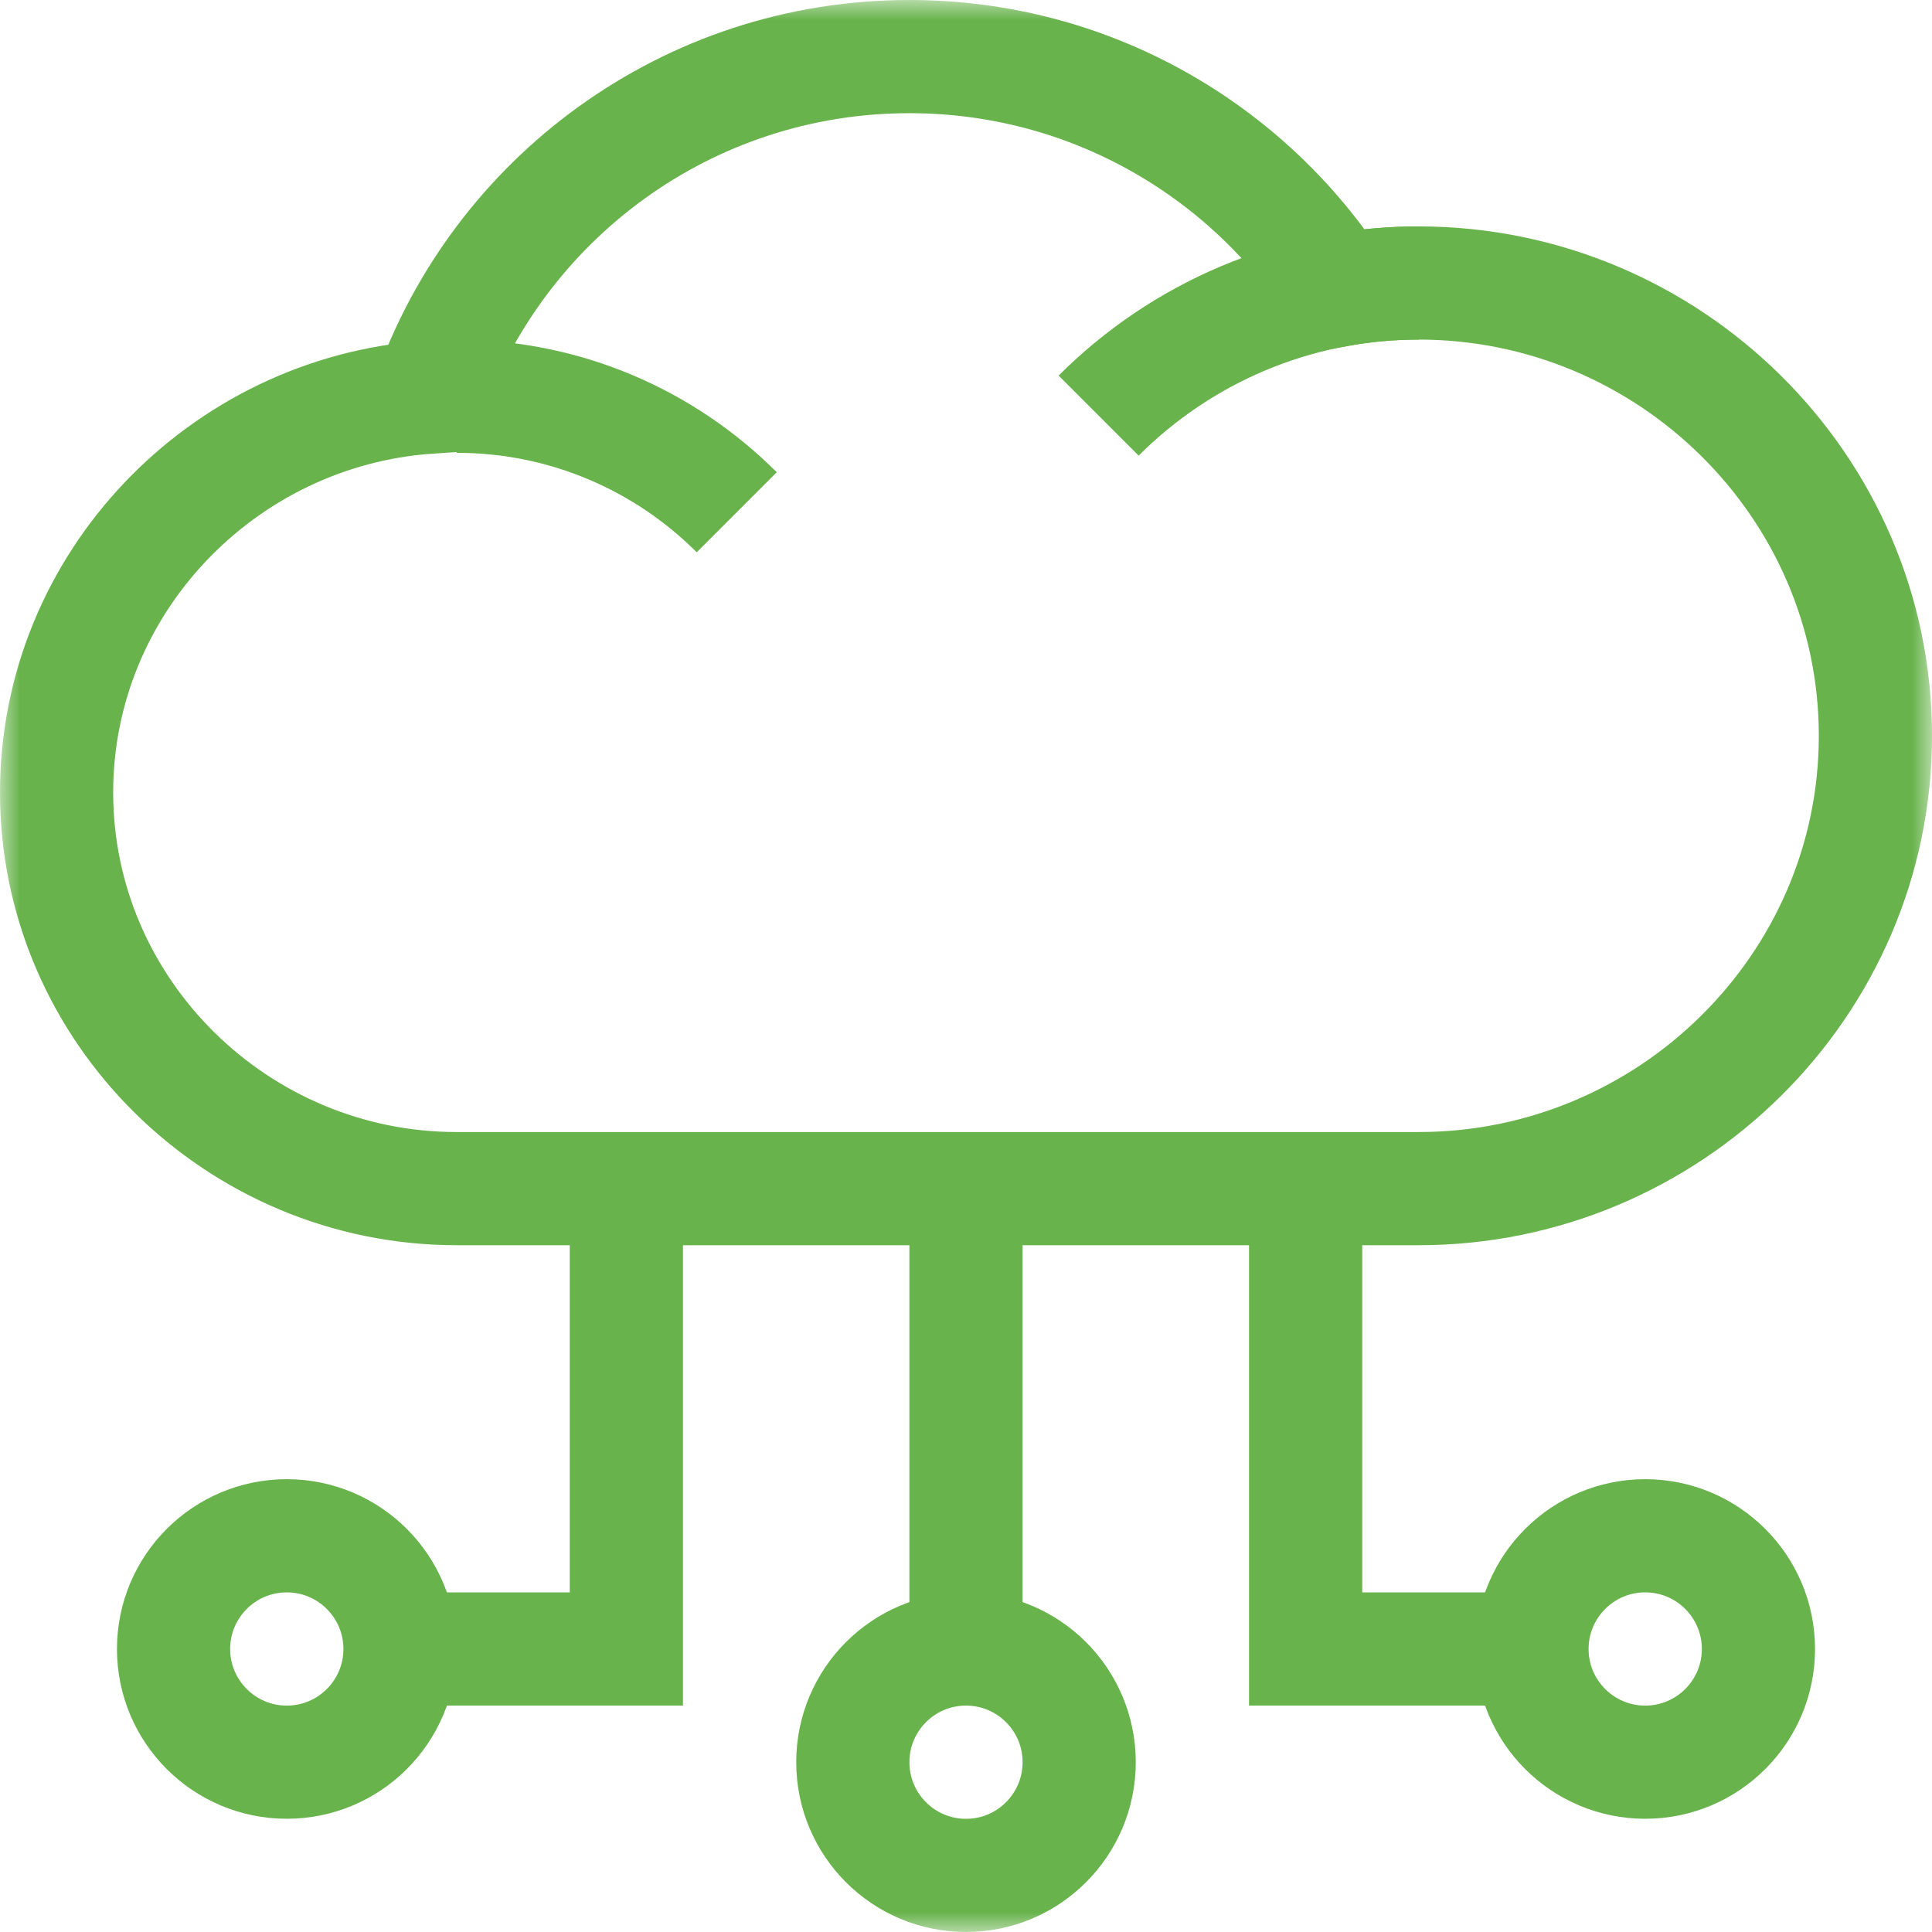
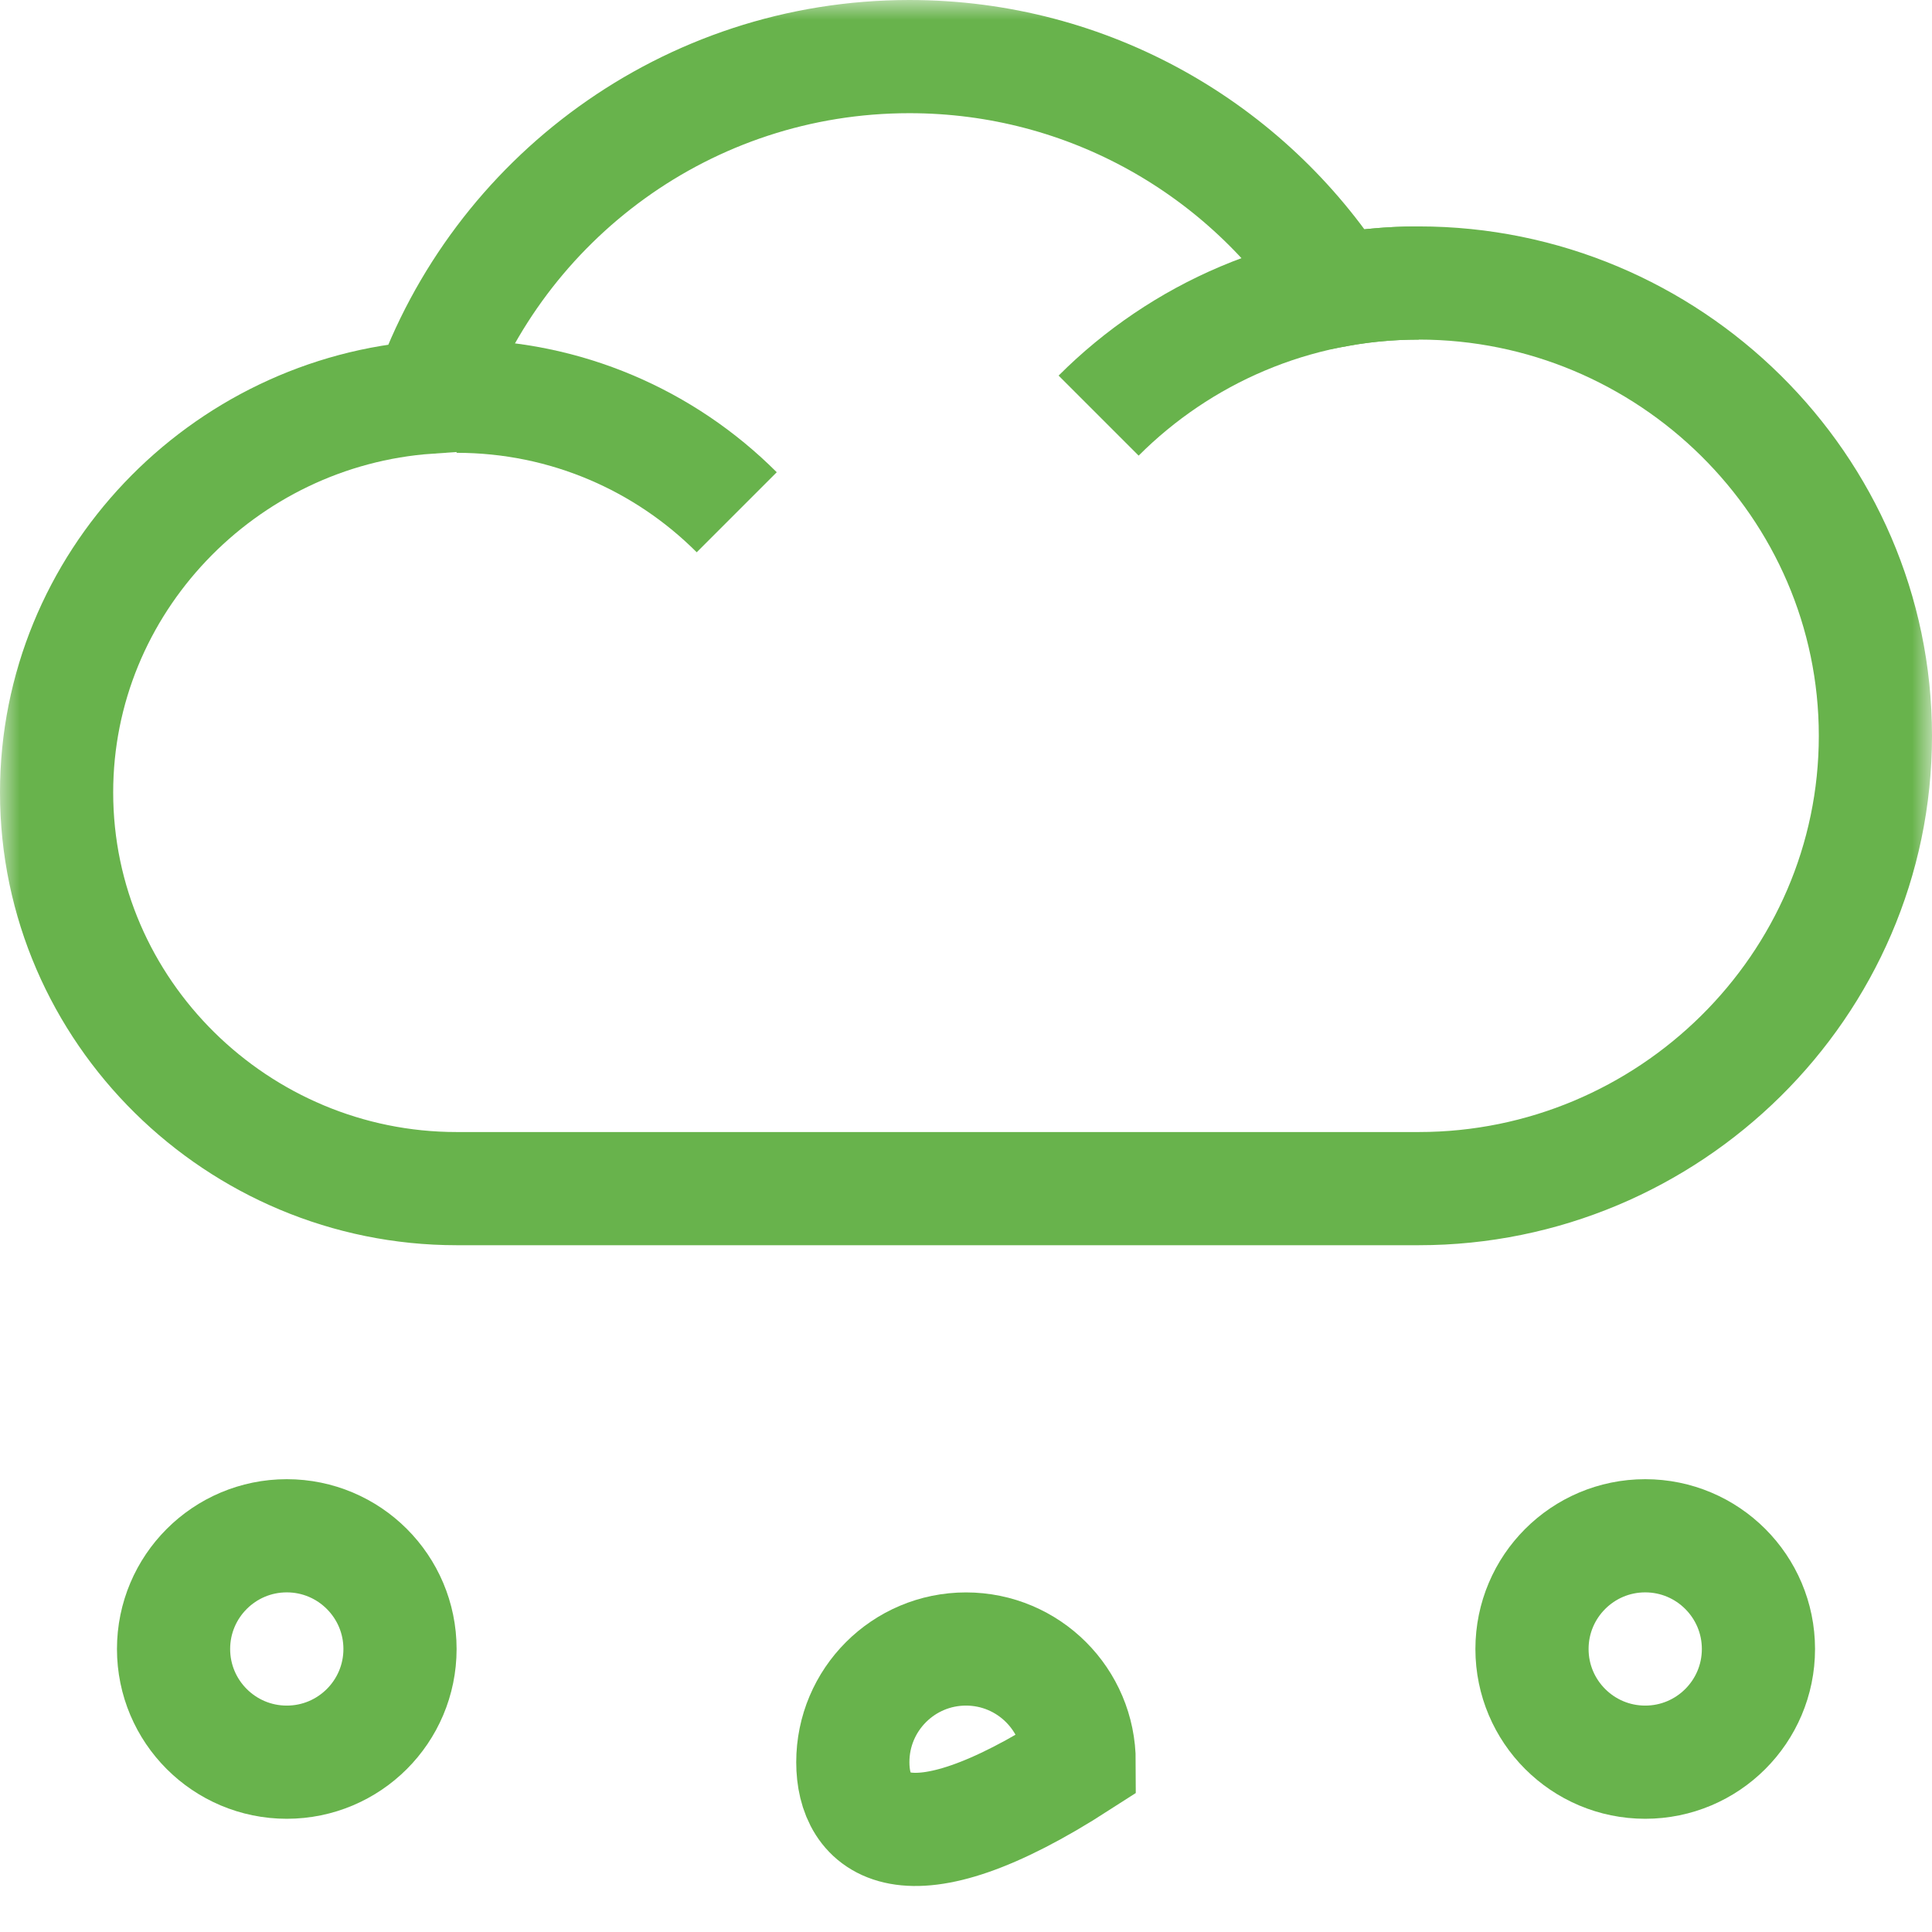
<svg xmlns="http://www.w3.org/2000/svg" width="48" height="48" viewBox="0 0 48 48" fill="none">
  <mask id="mask0_415_637" style="mask-type:luminance" maskUnits="userSpaceOnUse" x="0" y="0" width="48" height="48">
    <path d="M0 3.8147e-06H48V48H0V3.8147e-06Z" fill="white" />
  </mask>
  <g mask="url(#mask0_415_637)">
-     <path d="M26.812 43.781C26.812 45.334 25.553 46.594 24 46.594C22.447 46.594 21.188 45.334 21.188 43.781C21.188 42.228 22.447 40.969 24 40.969C25.553 40.969 26.812 42.228 26.812 43.781Z" stroke="#68B34C" stroke-width="2.812" stroke-miterlimit="10" />
+     <path d="M26.812 43.781C22.447 46.594 21.188 45.334 21.188 43.781C21.188 42.228 22.447 40.969 24 40.969C25.553 40.969 26.812 42.228 26.812 43.781Z" stroke="#68B34C" stroke-width="2.812" stroke-miterlimit="10" />
    <path d="M9.938 40.969C9.938 42.522 8.678 43.781 7.125 43.781C5.572 43.781 4.312 42.522 4.312 40.969C4.312 39.416 5.572 38.156 7.125 38.156C8.678 38.156 9.938 39.416 9.938 40.969Z" stroke="#68B34C" stroke-width="2.812" stroke-miterlimit="10" />
    <path d="M43.688 40.969C43.688 42.522 42.428 43.781 40.875 43.781C39.322 43.781 38.062 42.522 38.062 40.969C38.062 39.416 39.322 38.156 40.875 38.156C42.428 38.156 43.688 39.416 43.688 40.969Z" stroke="#68B34C" stroke-width="2.812" stroke-miterlimit="10" />
-     <path d="M24 29.531V40.969" stroke="#68B34C" stroke-width="2.812" stroke-miterlimit="10" />
-     <path d="M38.062 40.969H32.438V29.531" stroke="#68B34C" stroke-width="2.812" stroke-miterlimit="10" />
-     <path d="M9.938 40.969H15.562V29.531" stroke="#68B34C" stroke-width="2.812" stroke-miterlimit="10" />
    <path d="M11.344 29.531H35.25C41.463 29.531 46.594 24.494 46.594 18.281C46.594 12.068 41.463 7.031 35.25 7.031C34.563 7.031 33.89 7.093 33.237 7.211C30.984 3.719 27.059 1.406 22.594 1.406C17.074 1.406 12.38 4.94 10.649 9.868C5.537 10.224 1.406 14.485 1.406 19.688C1.406 25.124 5.907 29.531 11.344 29.531Z" stroke="#68B34C" stroke-width="2.812" stroke-miterlimit="10" />
    <path d="M11.344 9.844C14.062 9.844 16.523 10.946 18.304 12.727" stroke="#68B34C" stroke-width="2.812" stroke-miterlimit="10" />
    <path d="M27.295 10.326C29.331 8.29 32.143 7.031 35.25 7.031" stroke="#68B34C" stroke-width="2.812" stroke-miterlimit="10" />
  </g>
</svg>